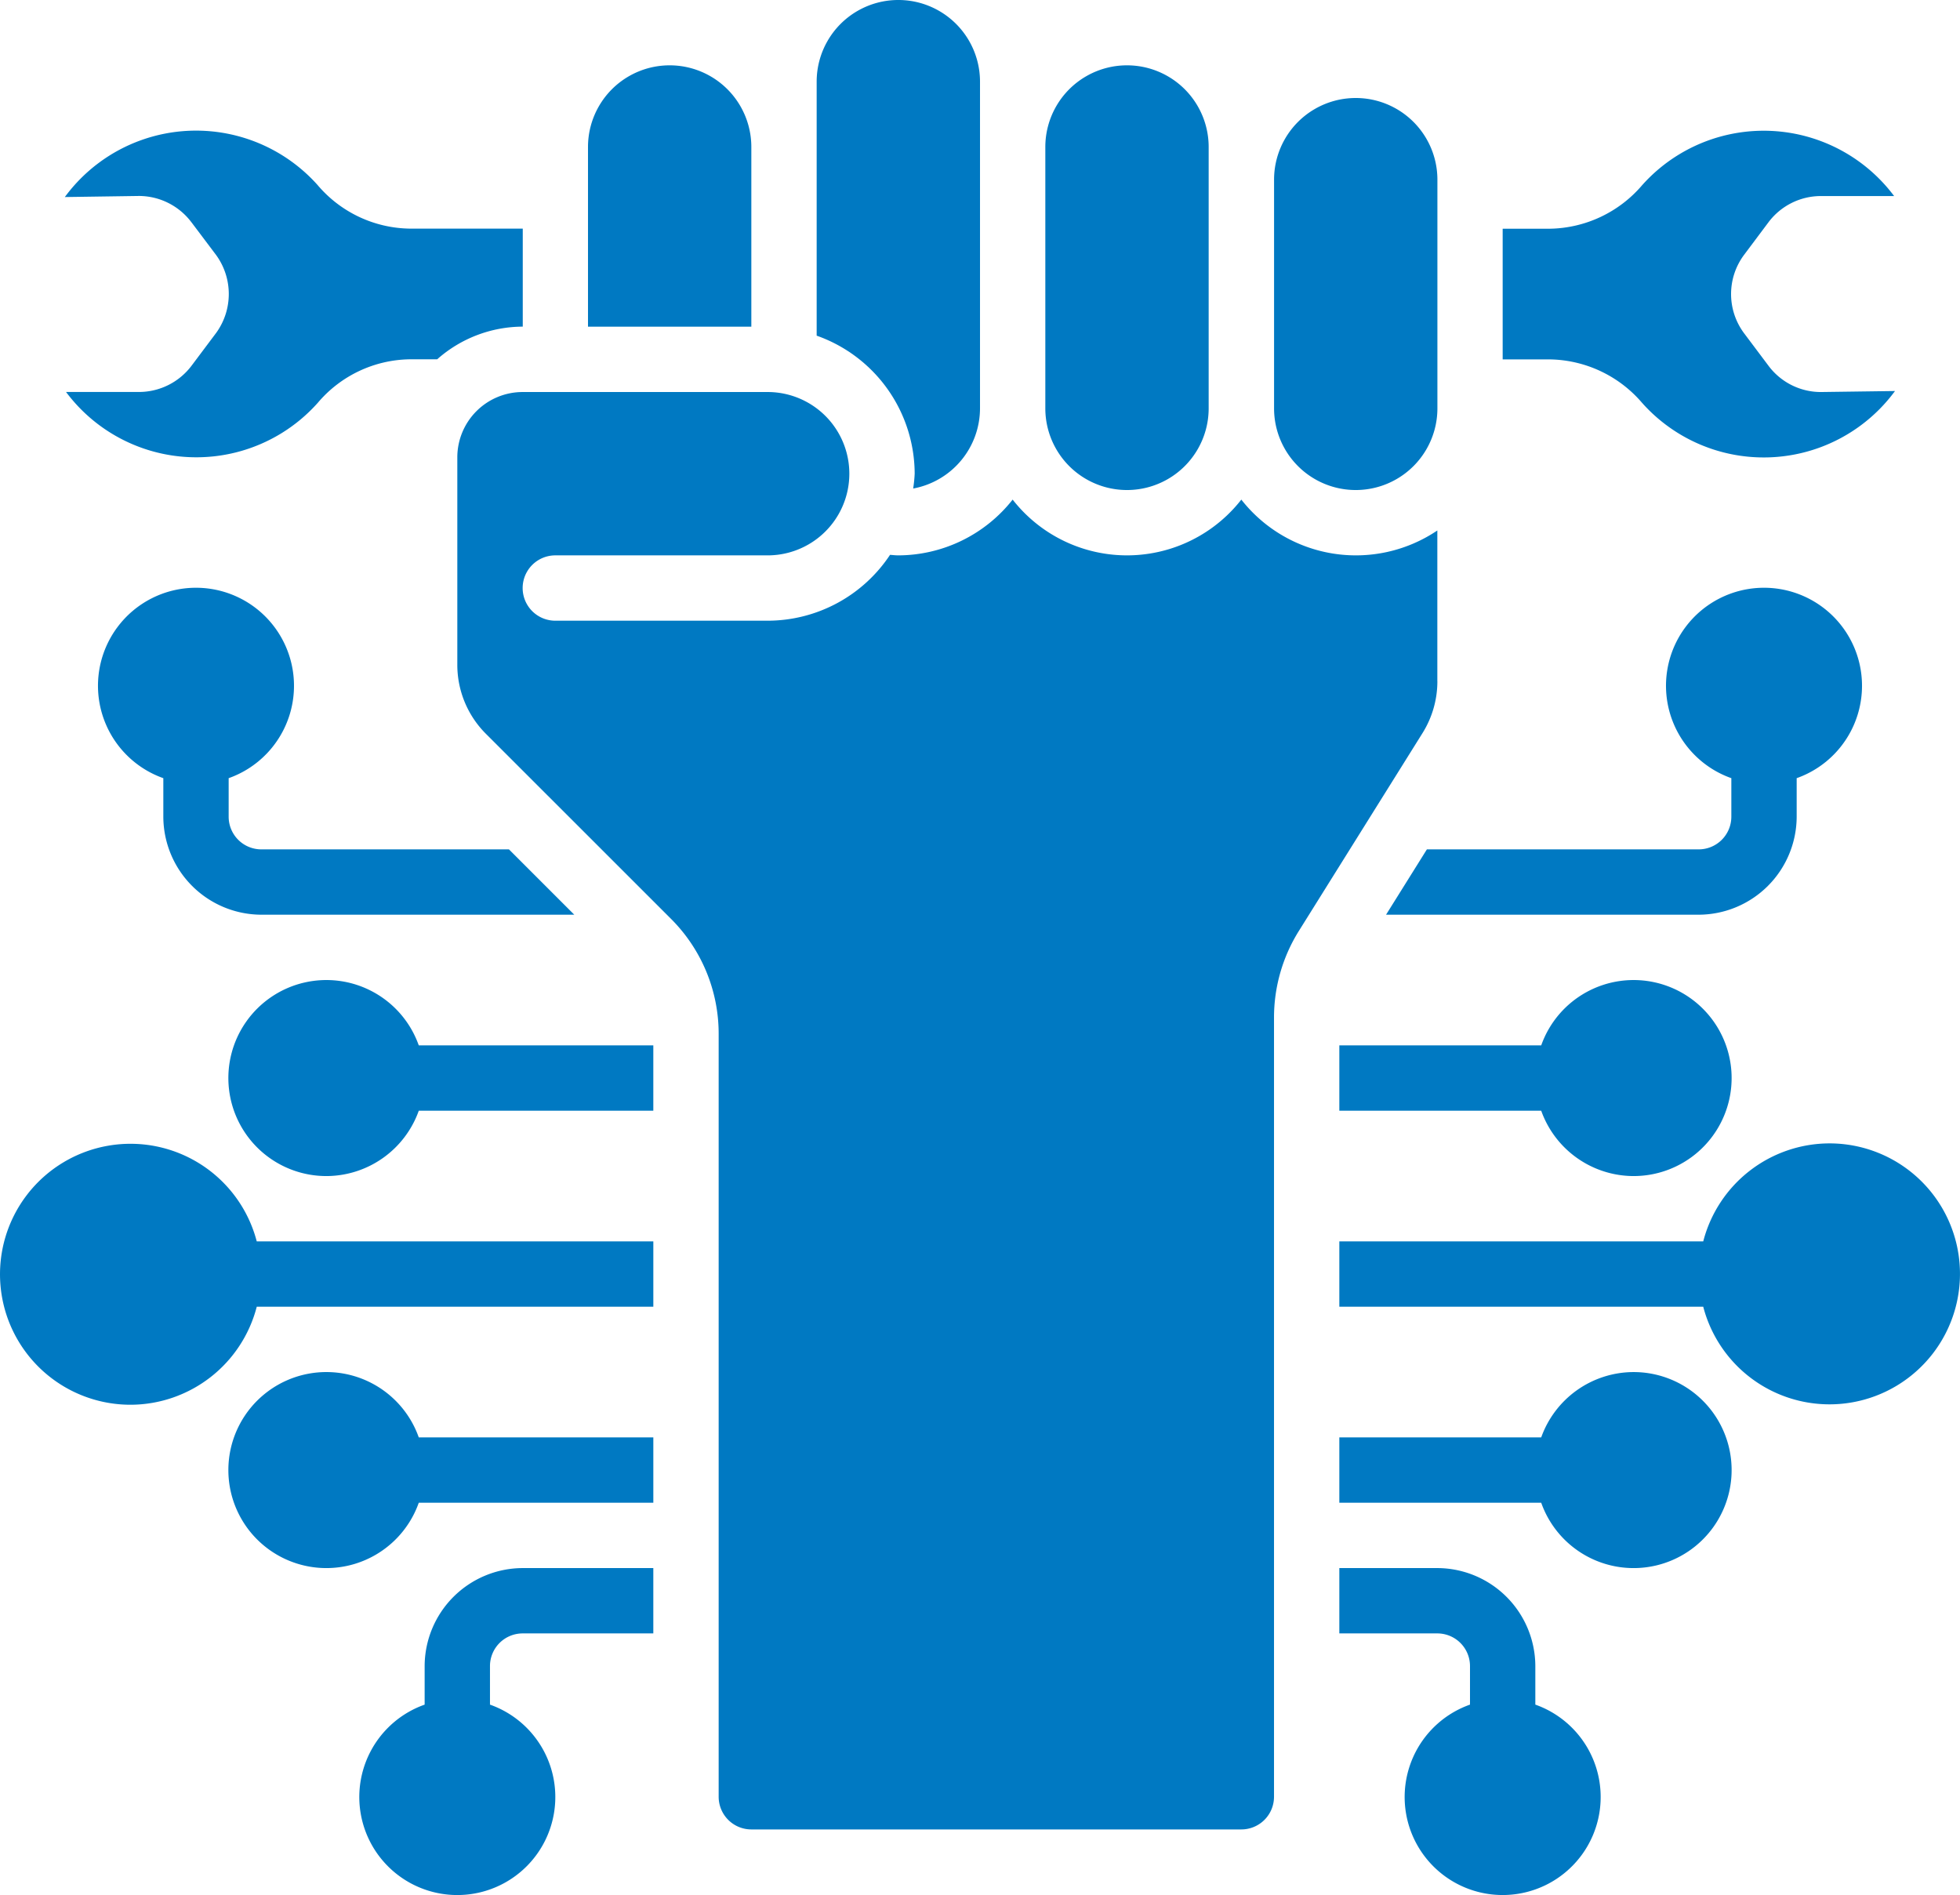
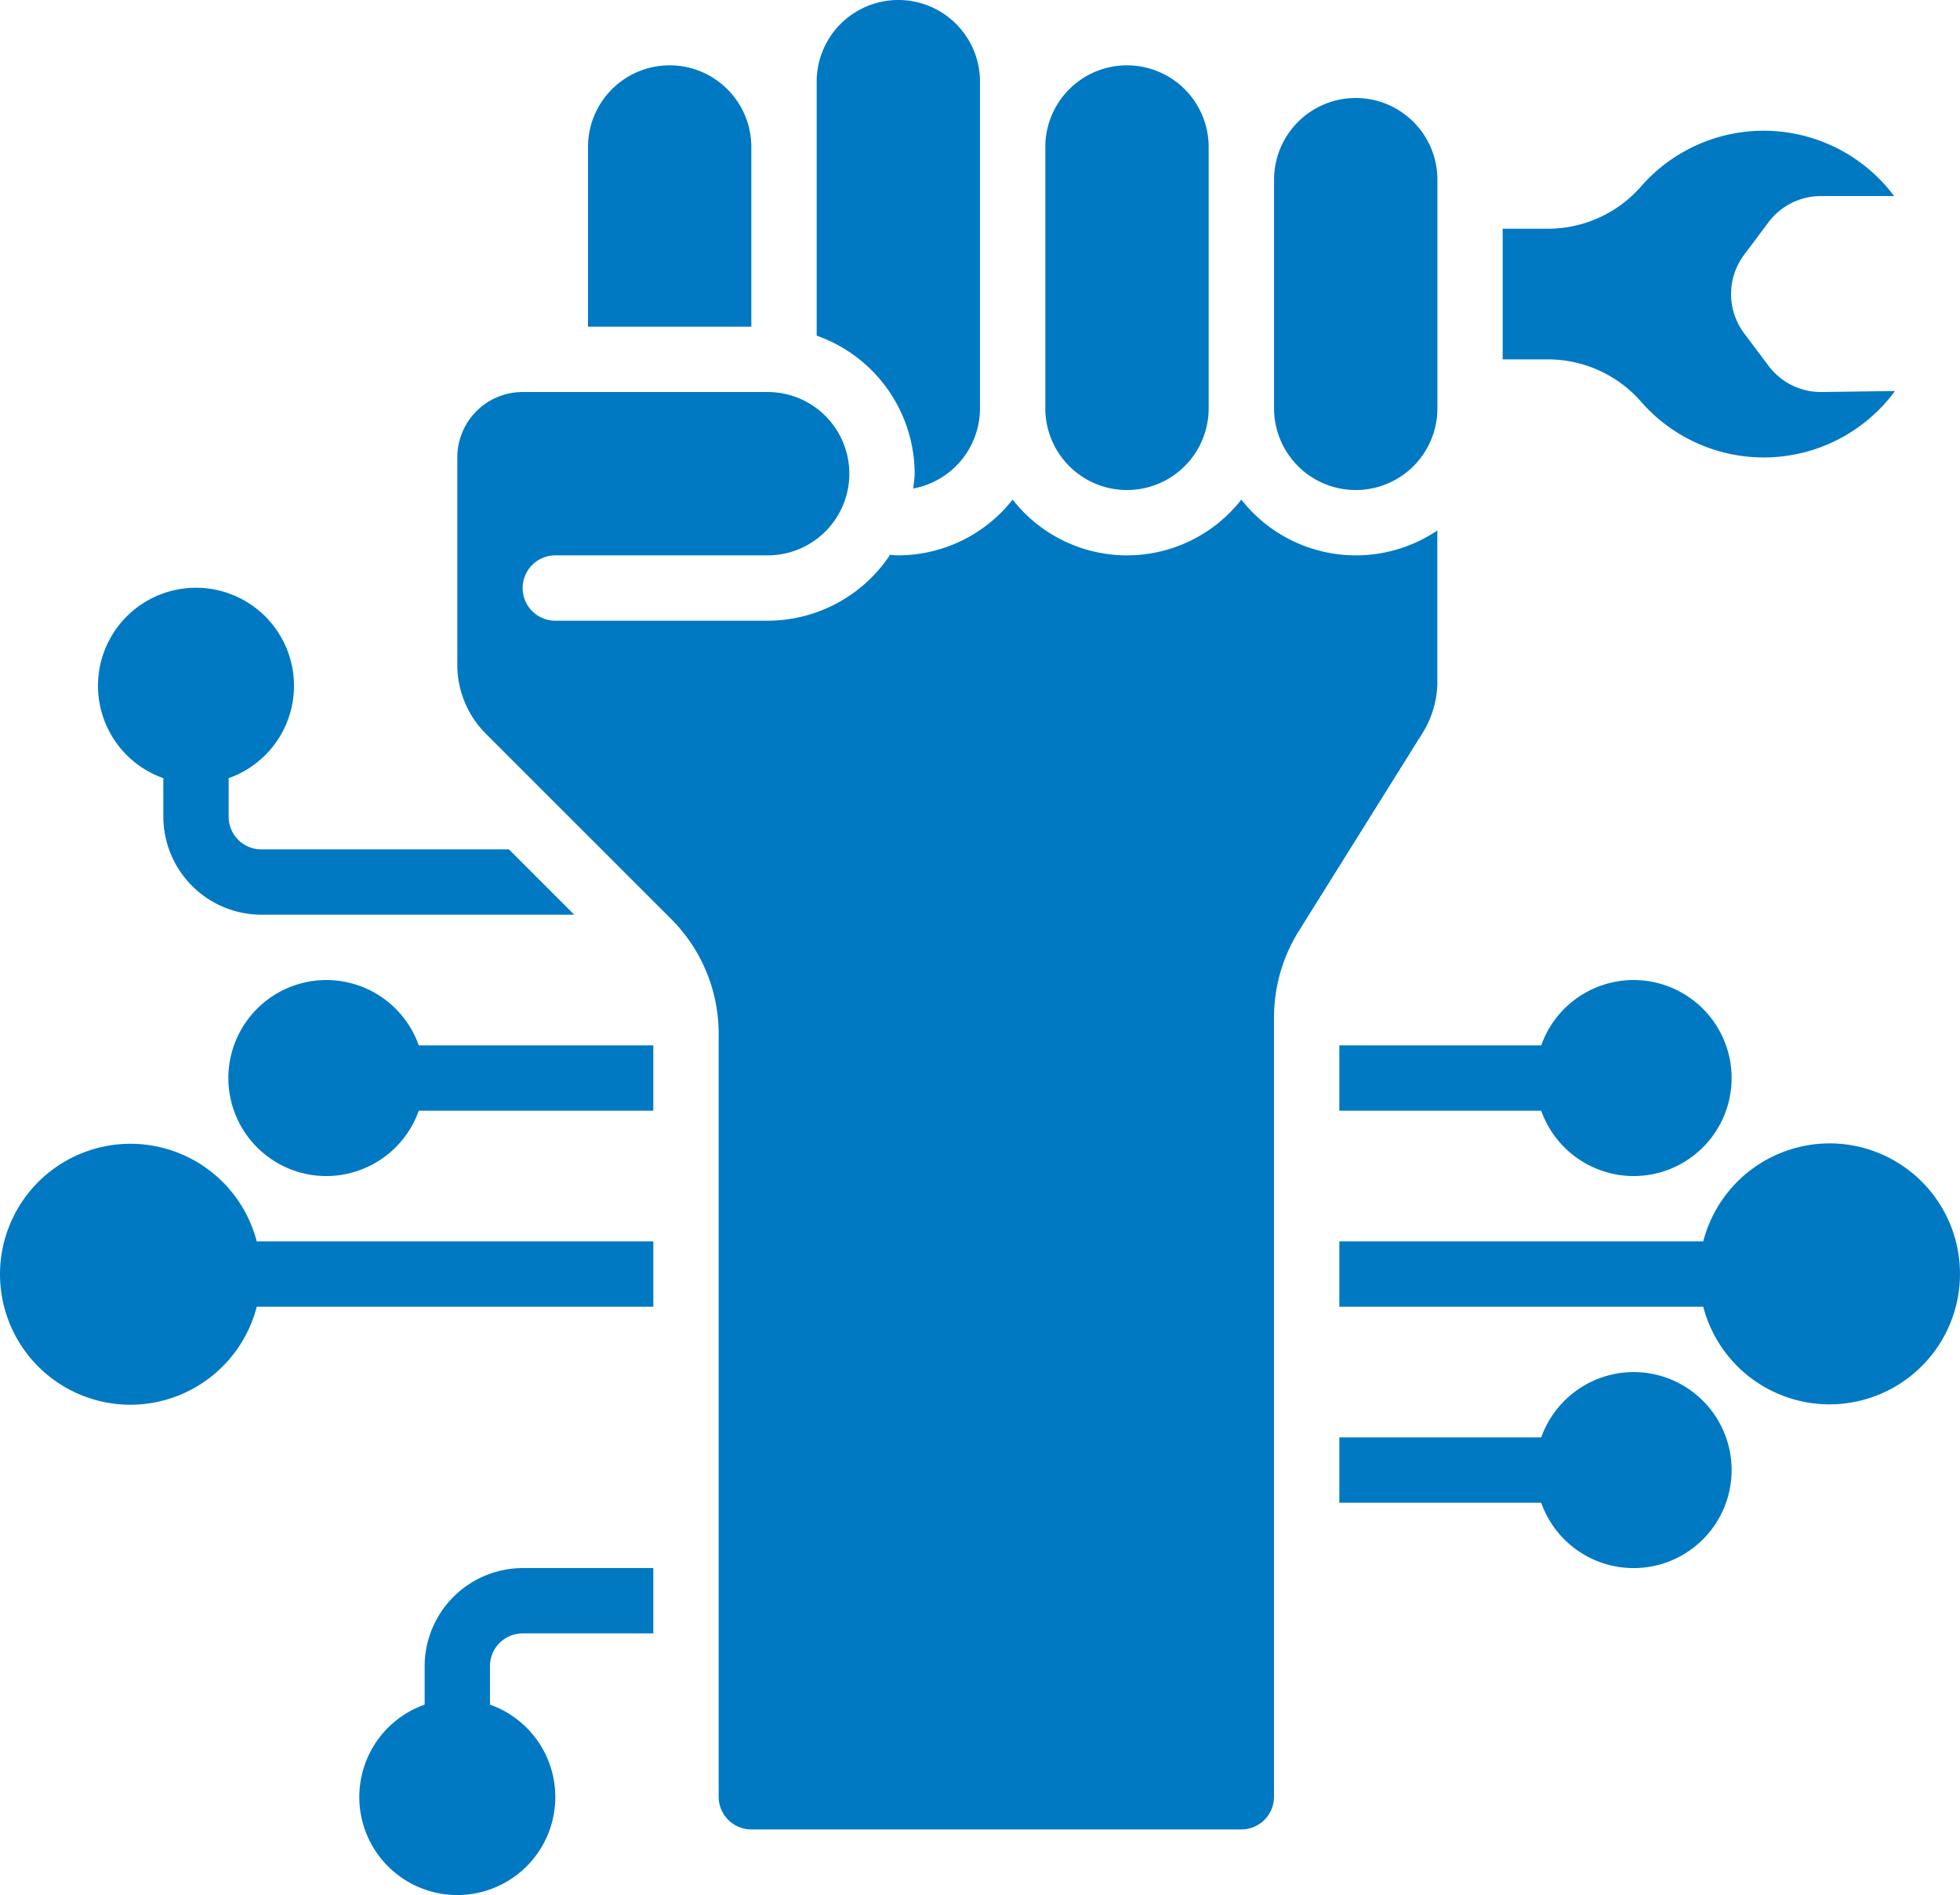
<svg xmlns="http://www.w3.org/2000/svg" width="141.991" height="137.28" viewBox="0 0 141.991 137.28">
  <g id="la-technologie" transform="translate(0 -8.493)">
    <g id="Page-1_83_" transform="translate(0 8.493)">
      <g id="_x30_84---Technology-Repair-Person" transform="translate(0)">
        <path id="Path_517_" d="M420.951,61.485l-5.372.073a4.732,4.732,0,0,1-3.786-1.893L410.017,57.3a4.75,4.75,0,0,1,0-5.68l1.772-2.366a4.752,4.752,0,0,1,3.786-1.893h5.311a11.8,11.8,0,0,0-18.253-.788,8.977,8.977,0,0,1-6.7,3.155h-3.405v9.466h3.405a8.975,8.975,0,0,1,6.7,3.155,11.8,11.8,0,0,0,18.315-.861Z" transform="translate(-283.668 -33.159)" fill="#0079c2" fill-rule="evenodd" />
        <path id="Path_516_" d="M332.8,40.009V56.575a5.916,5.916,0,0,0,11.833,0V40.009a5.916,5.916,0,0,0-11.833,0Z" transform="translate(-240.501 -26.993)" fill="#0079c2" fill-rule="evenodd" />
        <path id="Path_515_" d="M273.062,31.475V50.408a5.916,5.916,0,1,0,11.833,0V31.475a5.916,5.916,0,1,0-11.833,0Z" transform="translate(-197.334 -20.826)" fill="#0079c2" fill-rule="evenodd" />
        <path id="Path_514_" d="M225.162,38.075V14.409a5.916,5.916,0,0,0-11.833,0v18.4a10.635,10.635,0,0,1,7.1,10,9.96,9.96,0,0,1-.109,1.074,5.916,5.916,0,0,0,4.842-5.808Z" transform="translate(-154.166 -8.493)" fill="#0079c2" fill-rule="evenodd" />
        <path id="Path_513_" d="M165.429,31.475a5.916,5.916,0,1,0-11.833,0V44.491h11.833V31.475Z" transform="translate(-110.999 -20.826)" fill="#0079c2" fill-rule="evenodd" />
-         <path id="Path_512_" d="M26.111,49.251l1.782,2.366a4.8,4.8,0,0,1,.026,5.644l-1.8,2.4a4.772,4.772,0,0,1-3.786,1.893h-5.3a11.781,11.781,0,0,0,18.234.79,8.9,8.9,0,0,1,6.686-3.157h1.967a9.386,9.386,0,0,1,6.2-2.366v-7.1H41.951a8.918,8.918,0,0,1-6.7-3.164,11.8,11.8,0,0,0-18.305.876l5.384-.078a4.771,4.771,0,0,1,3.777,1.893Z" transform="translate(-12.249 -33.159)" fill="#0079c2" fill-rule="evenodd" />
        <path id="Path_511_" d="M190.458,131.844V120.922a10.548,10.548,0,0,1-14.2-2.236,10.512,10.512,0,0,1-16.566,0,10.588,10.588,0,0,1-8.283,4.04c-.208,0-.4-.026-.6-.038a10.65,10.65,0,0,1-8.867,4.771H126.561a2.366,2.366,0,1,1,0-4.733h15.383a5.916,5.916,0,1,0,0-11.833H124.194a4.733,4.733,0,0,0-4.733,4.733v15.011a7.059,7.059,0,0,0,2.078,5.022l13.39,13.385a11.757,11.757,0,0,1,3.465,8.368v55.243a2.367,2.367,0,0,0,2.366,2.366h35.5a2.367,2.367,0,0,0,2.366-2.366v-56.45a11.833,11.833,0,0,1,1.8-6.271l8.955-14.329a7.082,7.082,0,0,0,1.08-3.761Z" transform="translate(-86.331 -82.494)" fill="#0079c2" fill-rule="evenodd" />
        <path id="Path_510_" d="M9.465,326.163a9.466,9.466,0,0,0,9.135-7.1H47.33V314.33H18.6a9.452,9.452,0,1,0-9.135,11.833Z" transform="translate(0 -224.401)" fill="#0079c2" fill-rule="evenodd" />
        <path id="Path_509_" d="M66.774,278.688a7.124,7.124,0,0,0,6.674-4.733H90.439v-4.733H73.448a7.1,7.1,0,1,0-6.674,9.466Z" transform="translate(-43.11 -193.492)" fill="#0079c2" fill-rule="evenodd" />
        <path id="Path_508_" d="M37.427,185.706H60.1l-4.733-4.733H37.427a2.367,2.367,0,0,1-2.366-2.366v-2.792a7.1,7.1,0,1,0-4.733,0v2.792A7.12,7.12,0,0,0,37.427,185.706Z" transform="translate(-18.496 -119.443)" fill="#0079c2" fill-rule="evenodd" />
-         <path id="Path_507_" d="M90.442,371.624H73.45a7.1,7.1,0,1,0,0,4.733H90.442Z" transform="translate(-43.112 -267.496)" fill="#0079c2" fill-rule="evenodd" />
        <path id="Path_506_" d="M105.692,422.825h9.466v-4.733h-9.466a7.121,7.121,0,0,0-7.1,7.1v2.792a7.1,7.1,0,1,0,4.733,0v-2.792A2.367,2.367,0,0,1,105.692,422.825Z" transform="translate(-67.829 -304.498)" fill="#0079c2" fill-rule="evenodd" />
        <path id="Path_505_" d="M385.36,307.159a9.466,9.466,0,0,0-9.135,7.1H349.862v4.733h26.363a9.452,9.452,0,1,0,9.135-11.833Z" transform="translate(-252.835 -224.33)" fill="#0079c2" fill-rule="evenodd" />
        <path id="Path_504_" d="M371.16,278.688a7.1,7.1,0,1,0-6.674-9.466H349.861v4.733h14.625A7.123,7.123,0,0,0,371.16,278.688Z" transform="translate(-252.834 -193.492)" fill="#0079c2" fill-rule="evenodd" />
        <path id="Path_503_" d="M371.161,366.892a7.124,7.124,0,0,0-6.674,4.733H349.862v4.733h14.625a7.1,7.1,0,1,0,6.674-9.466Z" transform="translate(-252.835 -267.497)" fill="#0079c2" fill-rule="evenodd" />
-         <path id="Path_502_" d="M391.812,178.607v-2.792a7.1,7.1,0,1,0-4.733,0v2.792a2.367,2.367,0,0,1-2.366,2.366h-19.69l-2.958,4.733h22.648A7.121,7.121,0,0,0,391.812,178.607Z" transform="translate(-261.653 -119.443)" fill="#0079c2" fill-rule="evenodd" />
-         <path id="Path_501_" d="M356.962,418.092h-7.1v4.733h7.1a2.367,2.367,0,0,1,2.366,2.366v2.792a7.1,7.1,0,1,0,4.733,0v-2.792A7.121,7.121,0,0,0,356.962,418.092Z" transform="translate(-252.835 -304.498)" fill="#0079c2" fill-rule="evenodd" />
      </g>
    </g>
  </g>
</svg>